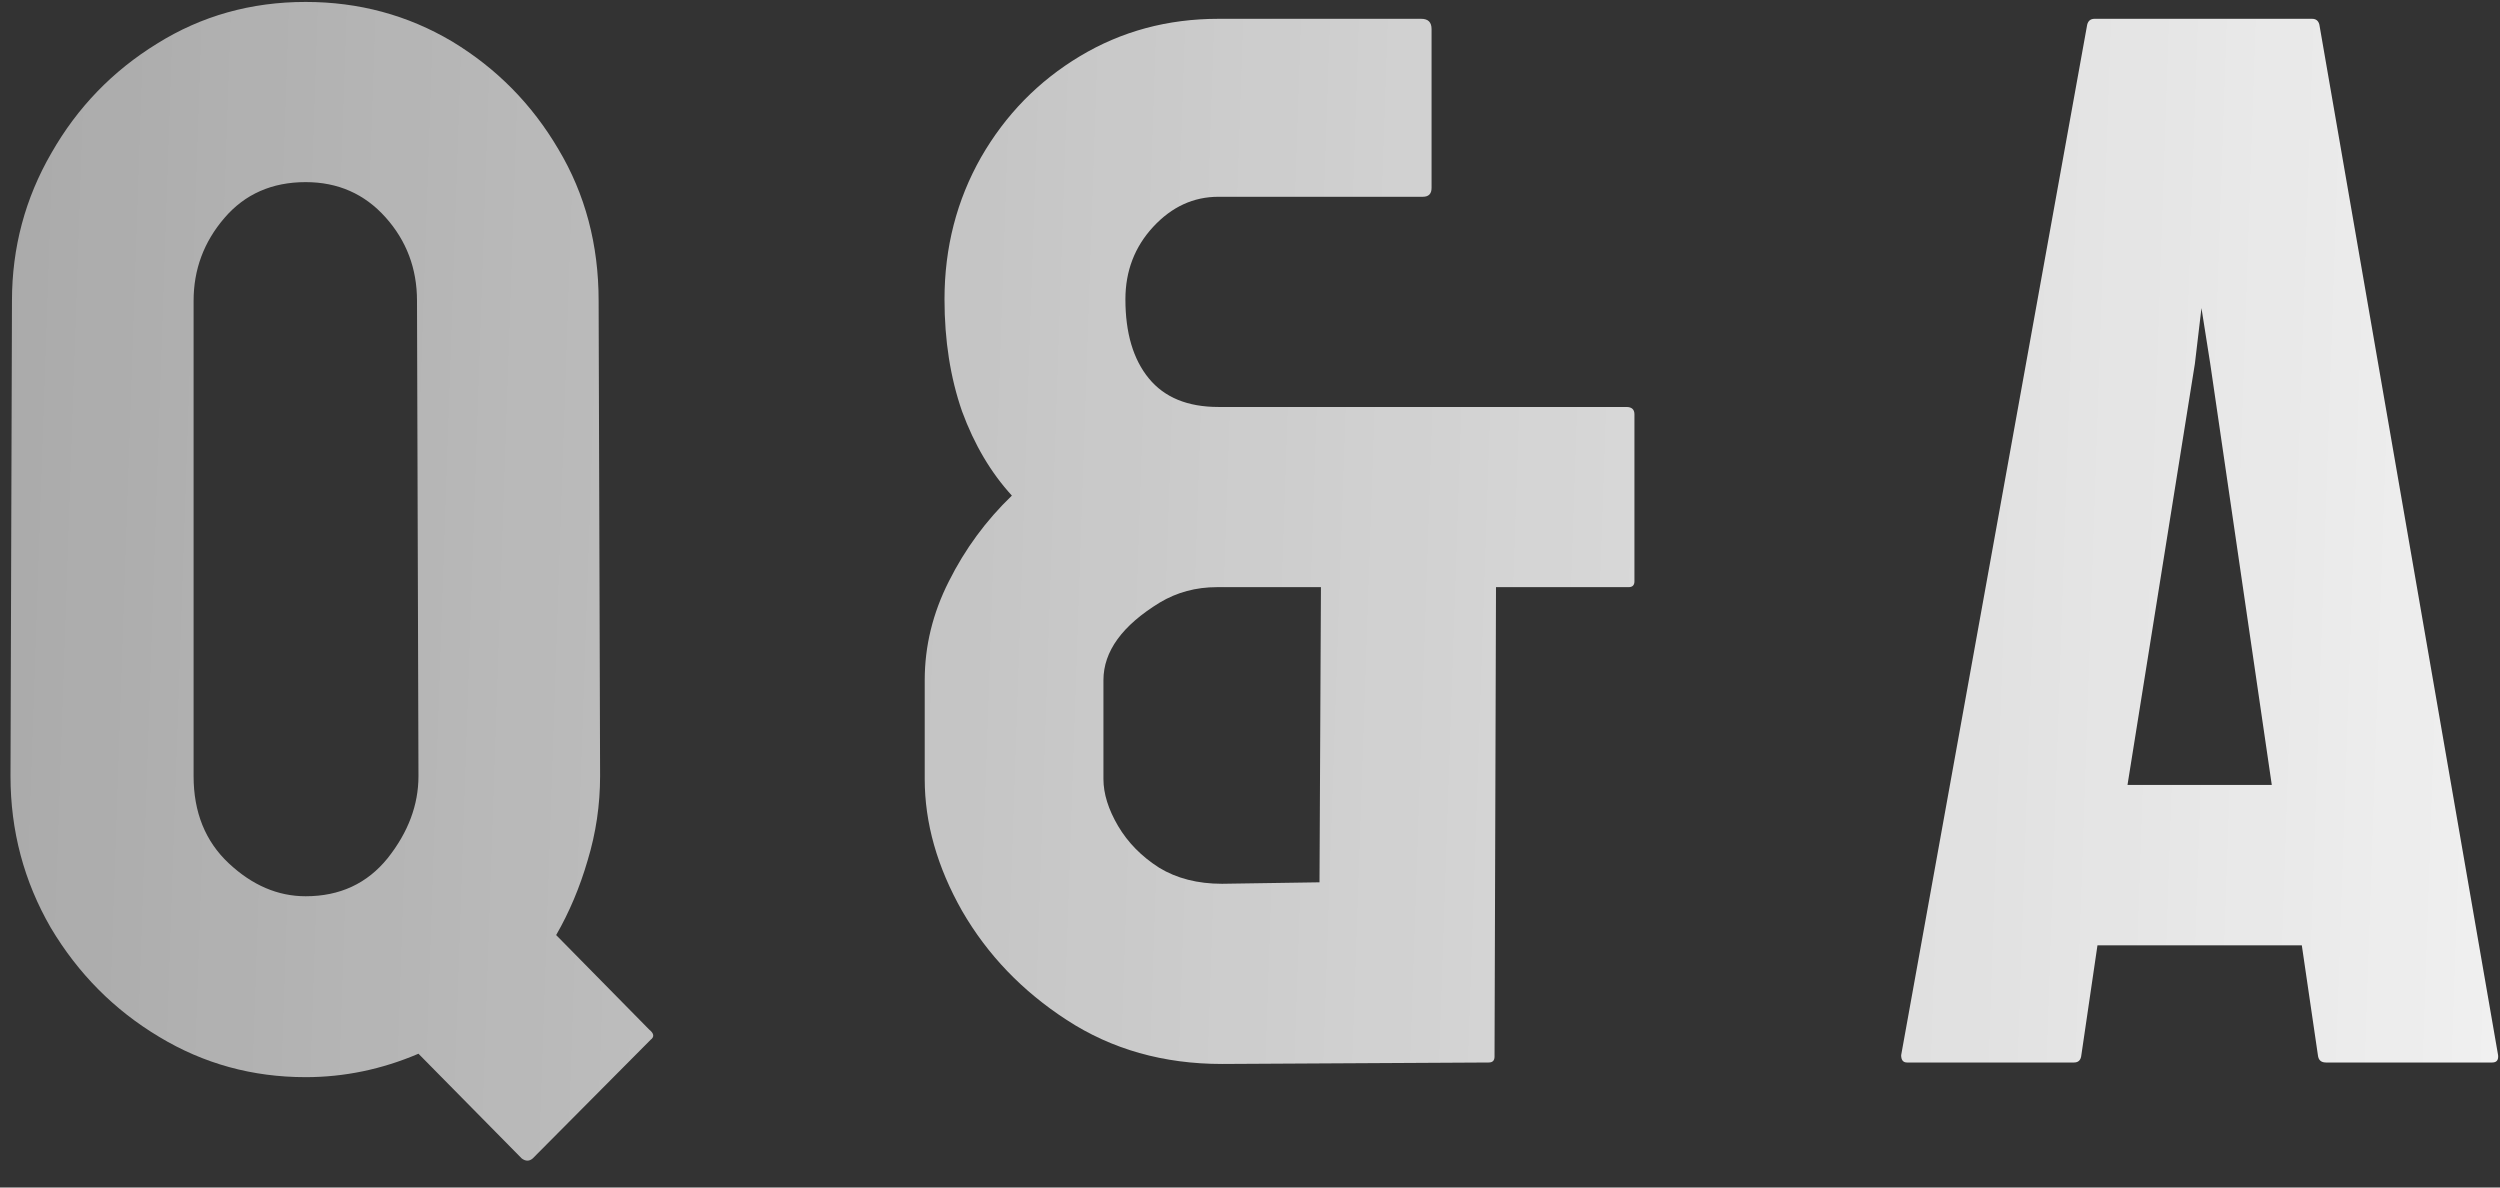
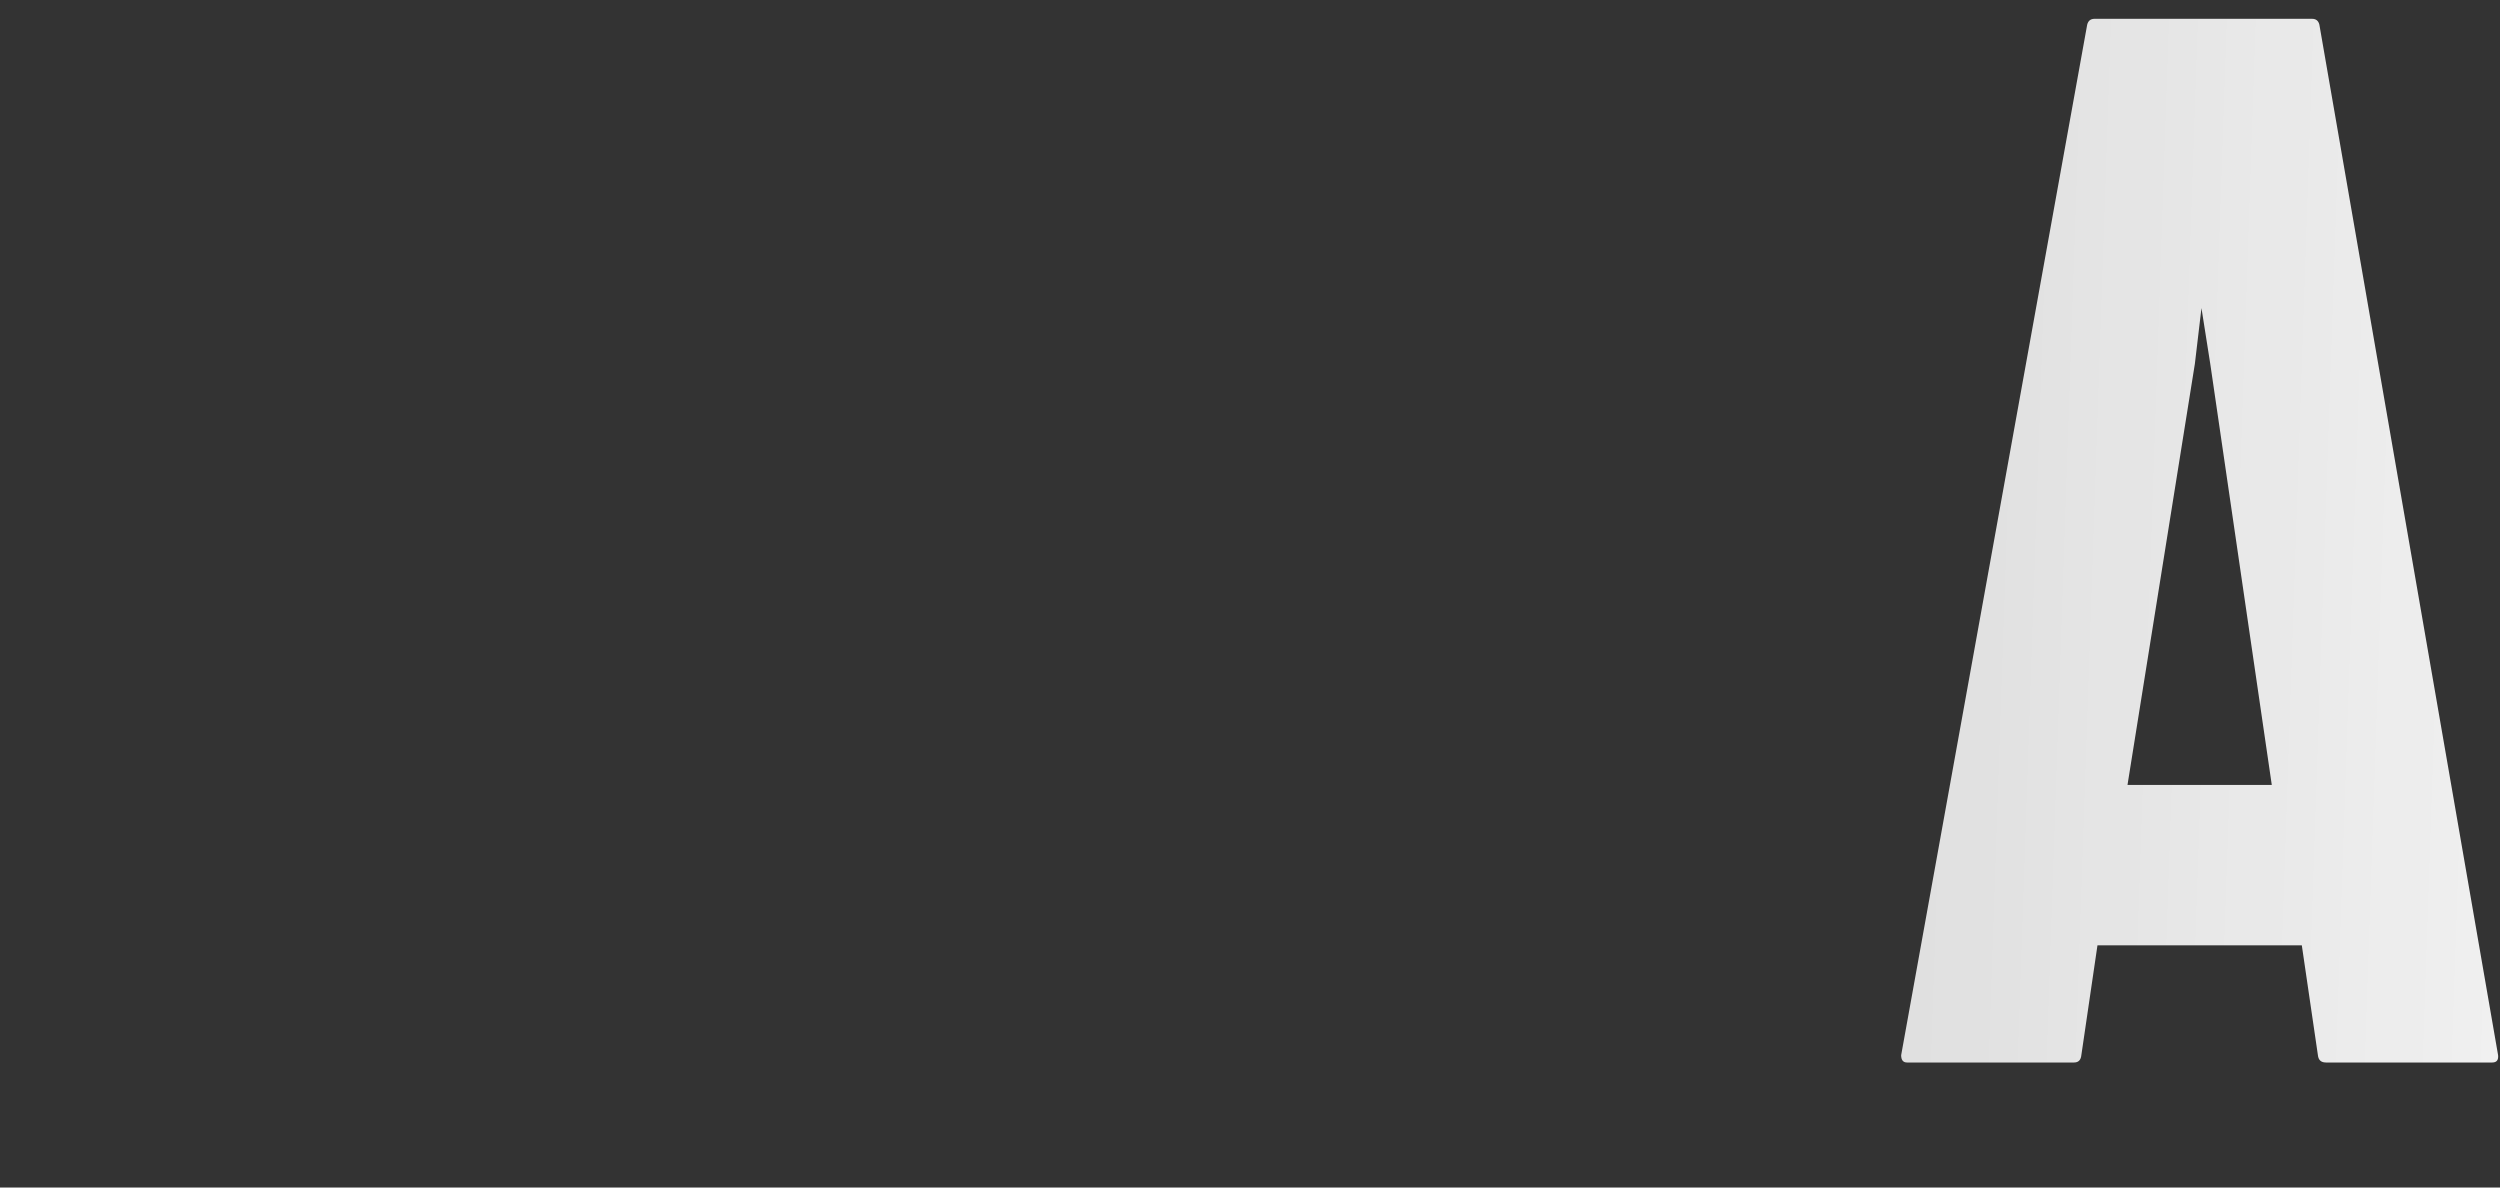
<svg xmlns="http://www.w3.org/2000/svg" width="80" height="38" viewBox="0 0 80 38" fill="none">
  <rect x="0" y="0" width="80" height="38" fill="#333333" stroke="none" />
  <path d="M60.837 33.766L66.79 0.789C66.822 0.664 66.9 0.602 67.025 0.602L73.986 0.602C74.111 0.602 74.189 0.664 74.22 0.789L79.939 33.766C79.955 33.922 79.892 34 79.751 34L74.431 34C74.275 34 74.189 33.922 74.173 33.766L73.658 30.25L67.119 30.25L66.603 33.766C66.587 33.922 66.509 34 66.369 34H61.025C60.9 34 60.837 33.922 60.837 33.766ZM70.728 11.641L70.447 9.859L70.236 11.641L68.08 25.117L72.697 25.117L70.728 11.641Z" fill="url(#paint0_linear_1094_44)" />
-   <path d="M47.638 34L39.106 34.047C37.231 34.047 35.575 33.578 34.138 32.641C32.716 31.719 31.599 30.555 30.786 29.148C29.989 27.742 29.591 26.336 29.591 24.93L29.591 21.766C29.591 20.672 29.849 19.617 30.364 18.602C30.88 17.57 31.552 16.656 32.38 15.859C31.708 15.125 31.177 14.227 30.786 13.164C30.411 12.086 30.224 10.891 30.224 9.578C30.224 7.922 30.614 6.406 31.395 5.031C32.177 3.672 33.231 2.594 34.56 1.797C35.888 1 37.364 0.602 38.989 0.602L45.481 0.602C45.7 0.602 45.81 0.711 45.81 0.93V6.016C45.81 6.203 45.716 6.297 45.528 6.297L38.989 6.297C38.192 6.297 37.497 6.617 36.903 7.258C36.31 7.898 36.013 8.672 36.013 9.578C36.013 10.656 36.263 11.5 36.763 12.109C37.263 12.719 38.005 13.023 38.989 13.023L52.044 13.023C52.216 13.023 52.302 13.102 52.302 13.258V18.602C52.302 18.727 52.239 18.789 52.114 18.789L47.872 18.789L47.825 33.812C47.825 33.938 47.763 34 47.638 34ZM39.106 28.281L42.224 28.234L42.27 18.789H38.942C38.27 18.789 37.661 18.953 37.114 19.281C35.911 20.016 35.31 20.844 35.31 21.766V24.93C35.31 25.398 35.466 25.898 35.778 26.43C36.091 26.961 36.528 27.406 37.091 27.766C37.653 28.109 38.325 28.281 39.106 28.281Z" fill="url(#paint1_linear_1094_44)" />
-   <path d="M16.695 37.07L13.391 33.719C12.219 34.219 11.016 34.469 9.781 34.469C8.078 34.469 6.516 34.039 5.094 33.18C3.656 32.32 2.5 31.156 1.625 29.688C0.766 28.203 0.336 26.586 0.336 24.836L0.383 9.625C0.383 7.922 0.805 6.344 1.648 4.891C2.477 3.438 3.602 2.273 5.023 1.398C6.445 0.508 8.031 0.062 9.781 0.062C11.484 0.062 13.047 0.484 14.469 1.328C15.891 2.188 17.023 3.336 17.867 4.773C18.727 6.211 19.156 7.828 19.156 9.625L19.203 24.836C19.203 25.758 19.07 26.656 18.805 27.531C18.555 28.391 18.219 29.188 17.797 29.922L20.773 32.945C20.93 33.07 20.945 33.18 20.82 33.273L17.047 37.07C16.938 37.164 16.82 37.164 16.695 37.07ZM9.781 28.68C10.875 28.68 11.75 28.273 12.406 27.461C13.062 26.633 13.391 25.758 13.391 24.836L13.344 9.625C13.344 8.594 13.008 7.703 12.336 6.953C11.664 6.203 10.812 5.828 9.781 5.828C8.703 5.828 7.836 6.211 7.18 6.977C6.523 7.742 6.195 8.625 6.195 9.625L6.195 24.836C6.195 25.992 6.57 26.922 7.32 27.625C8.07 28.328 8.891 28.68 9.781 28.68Z" fill="url(#paint2_linear_1094_44)" />
  <defs>
    <linearGradient id="paint0_linear_1094_44" x1="-44.483" y1="-27.286" x2="99.352" y2="-22.375" gradientUnits="userSpaceOnUse">
      <stop stop-color="white" stop-opacity="0.39" />
      <stop offset="1" stop-color="white" />
    </linearGradient>
    <linearGradient id="paint1_linear_1094_44" x1="-44.483" y1="-27.286" x2="99.352" y2="-22.375" gradientUnits="userSpaceOnUse">
      <stop stop-color="white" stop-opacity="0.39" />
      <stop offset="1" stop-color="white" />
    </linearGradient>
    <linearGradient id="paint2_linear_1094_44" x1="-44.483" y1="-27.286" x2="99.352" y2="-22.375" gradientUnits="userSpaceOnUse">
      <stop stop-color="white" stop-opacity="0.39" />
      <stop offset="1" stop-color="white" />
    </linearGradient>
  </defs>
</svg>